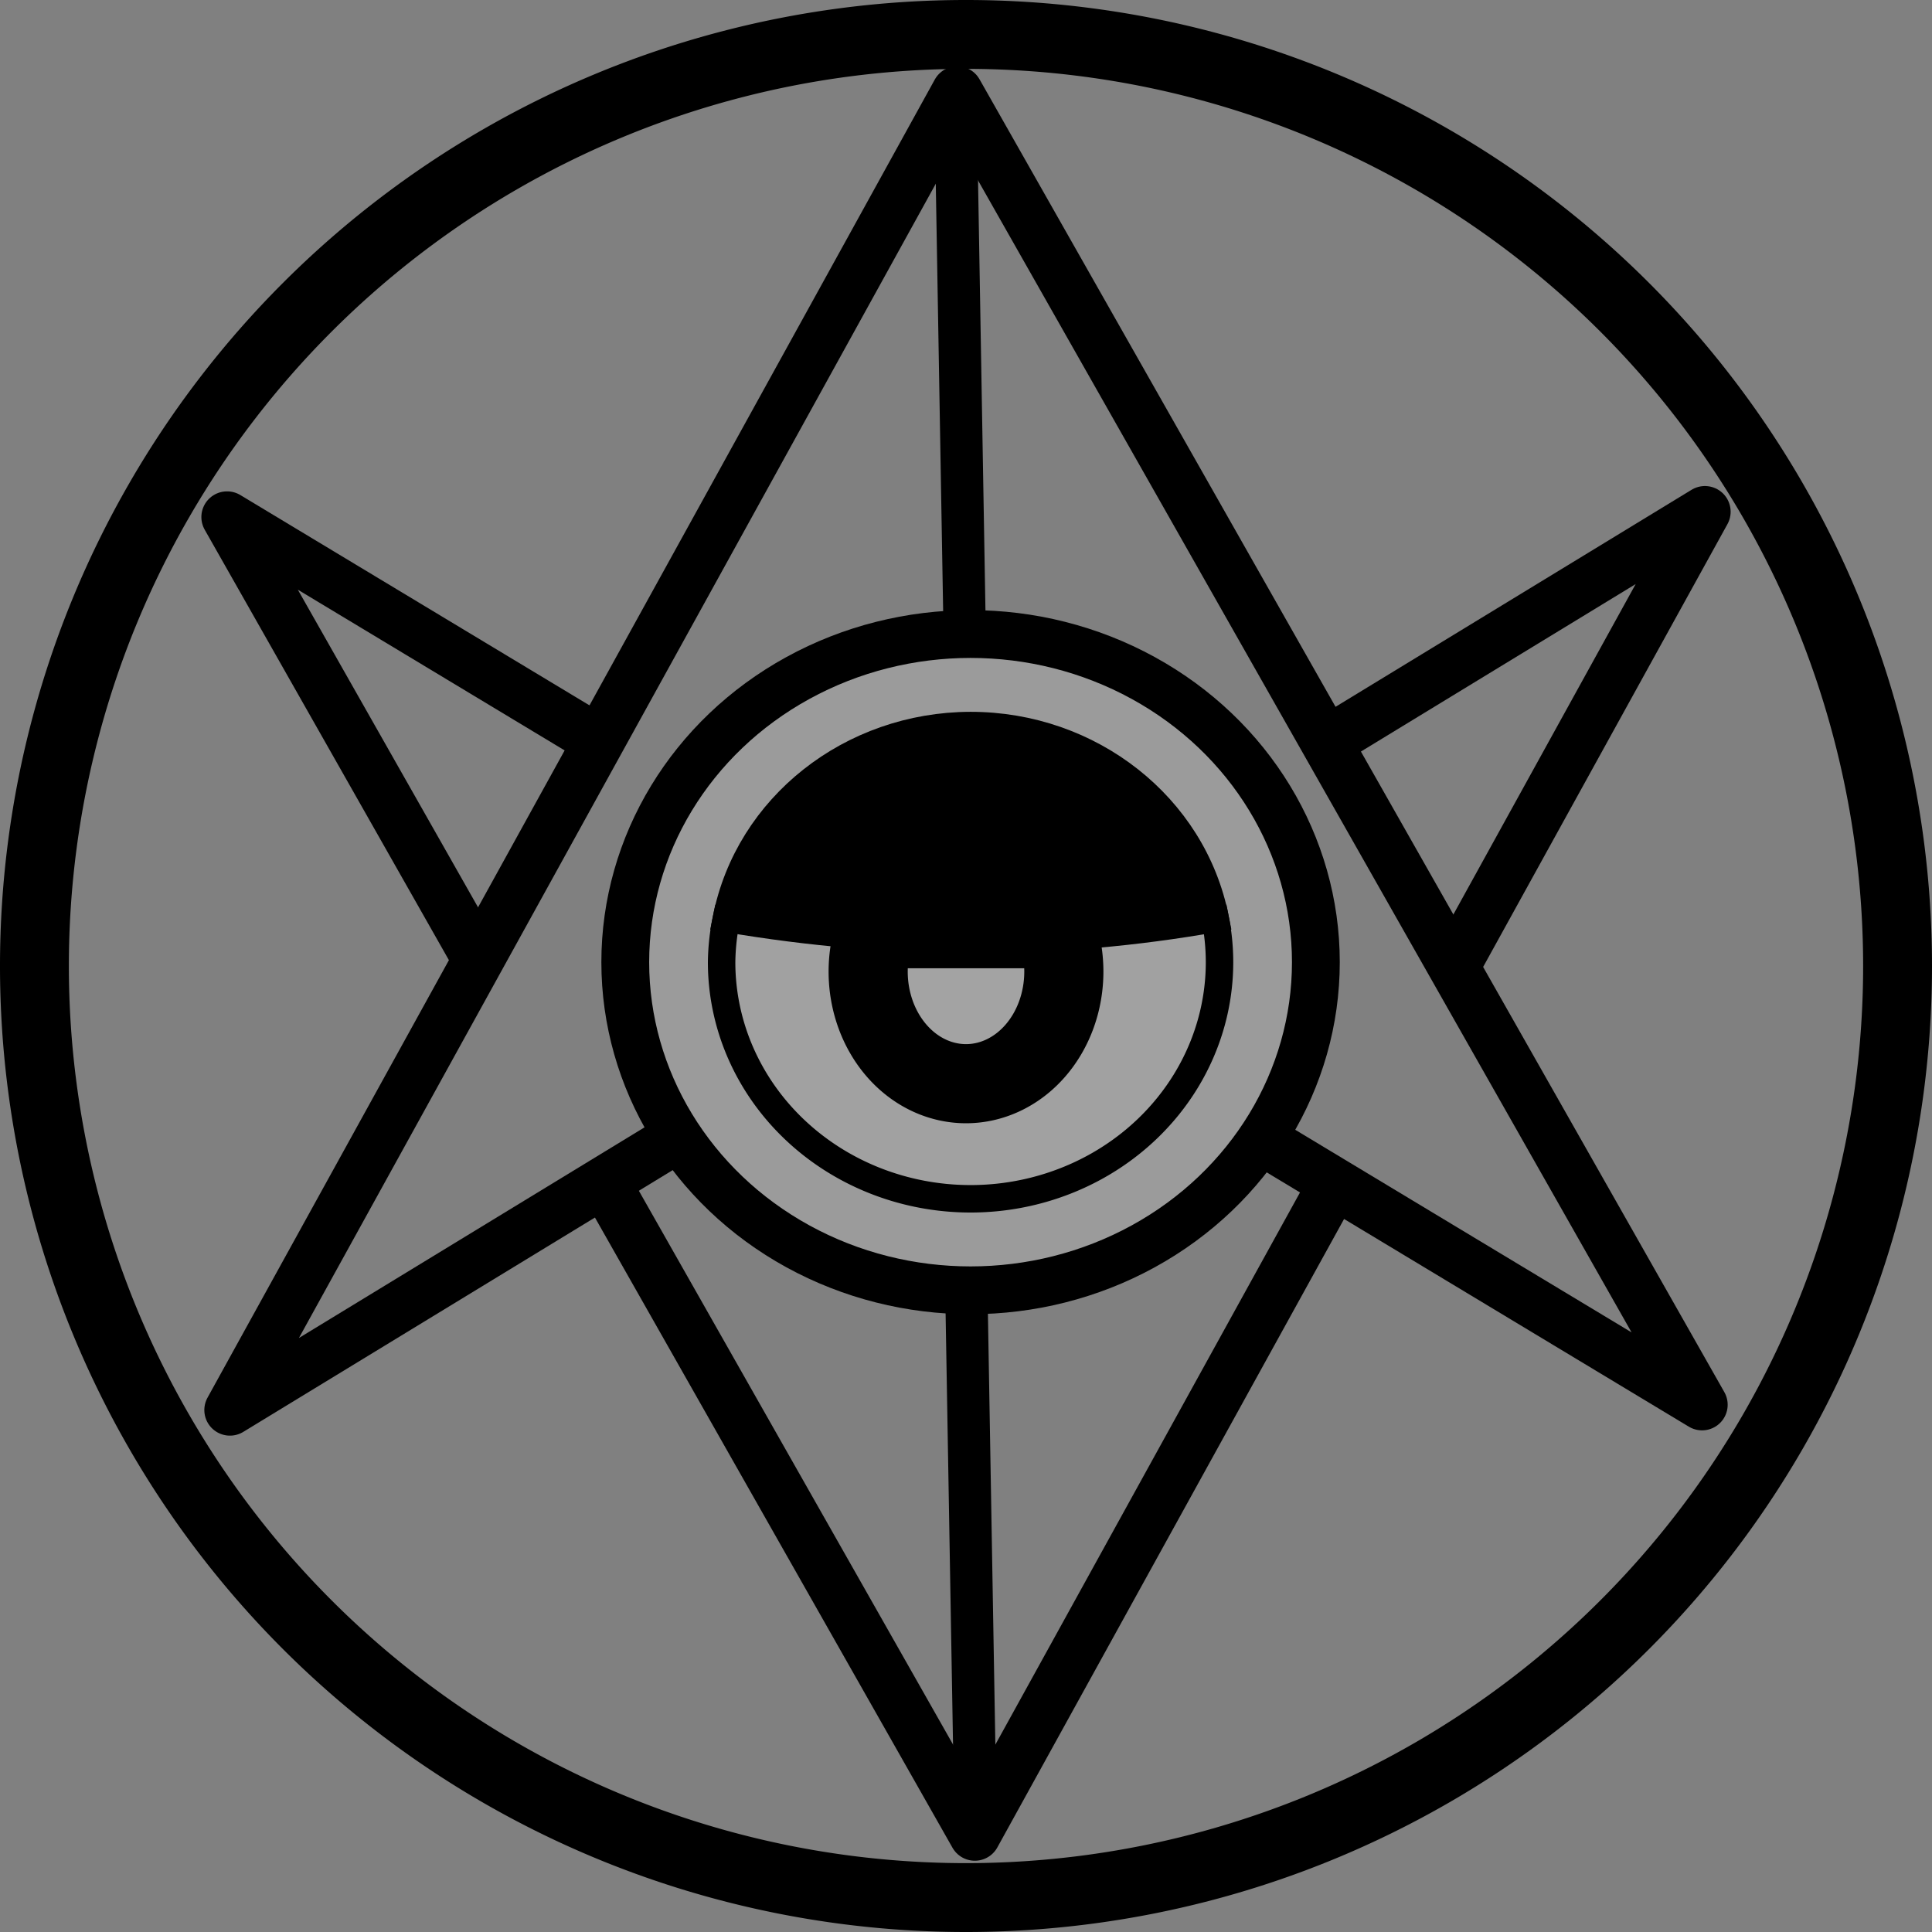
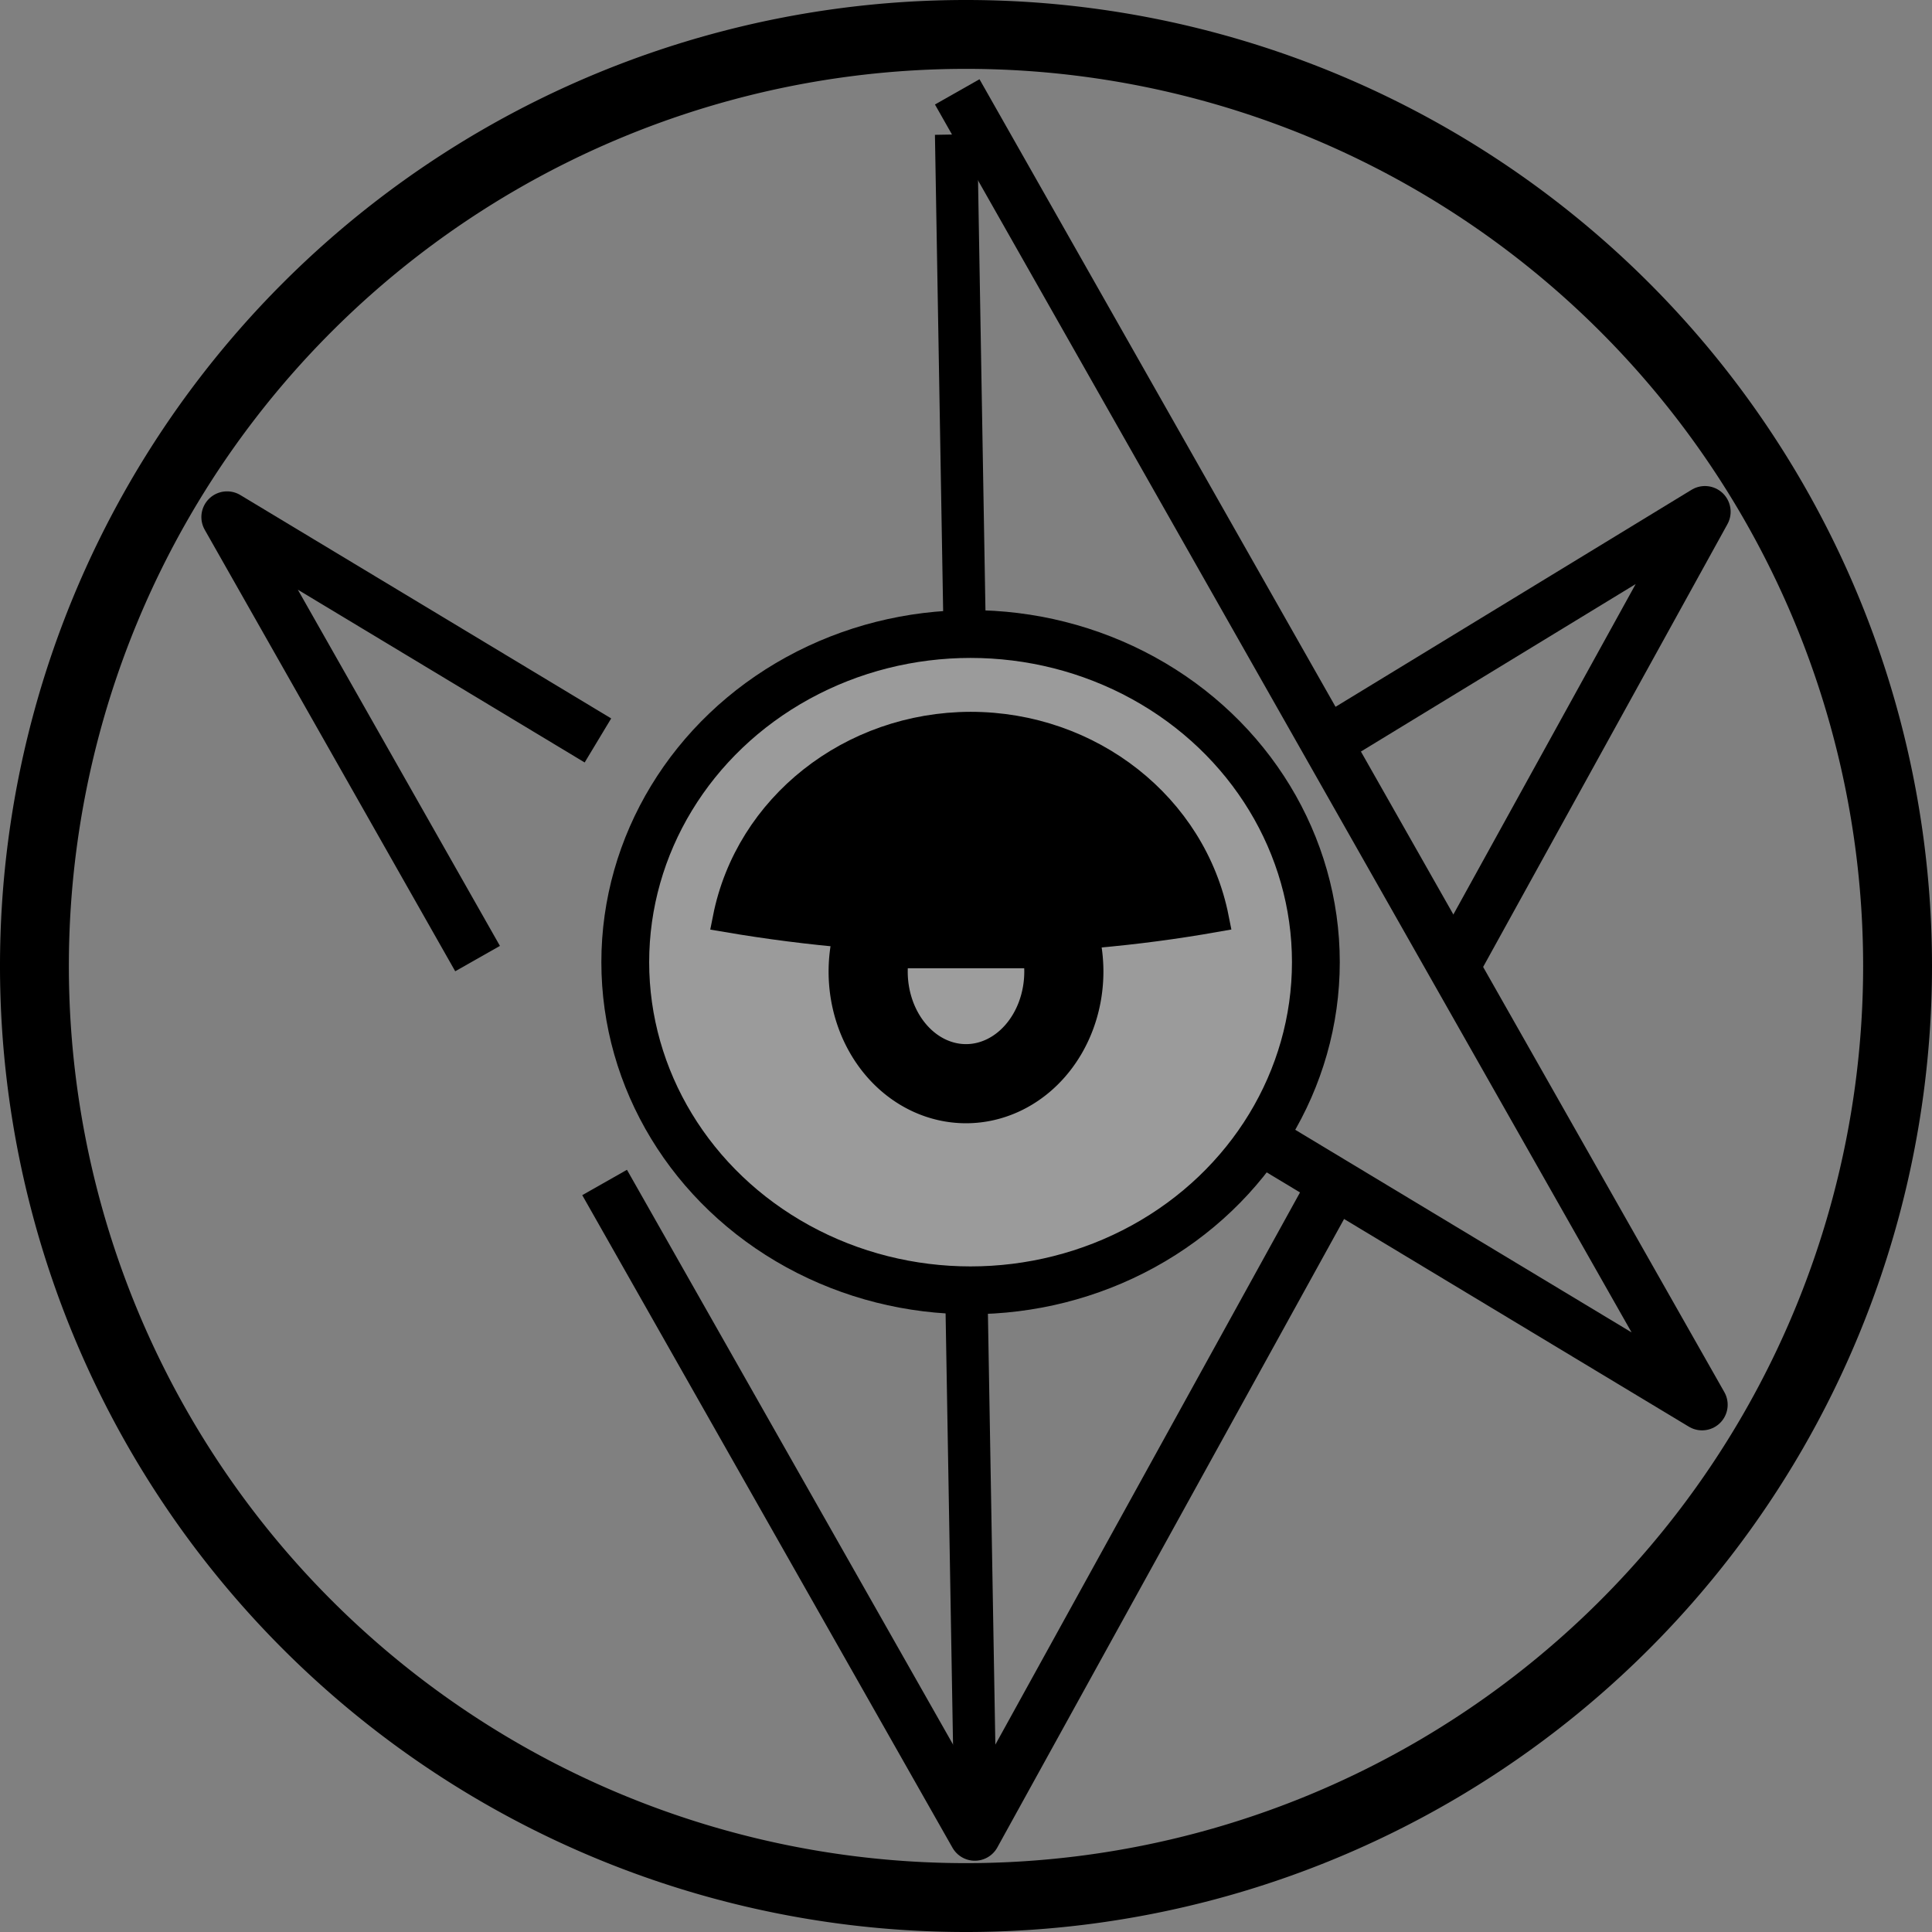
<svg xmlns="http://www.w3.org/2000/svg" xmlns:ns1="http://www.inkscape.org/namespaces/inkscape" xmlns:ns2="http://sodipodi.sourceforge.net/DTD/sodipodi-0.dtd" xmlns:xlink="http://www.w3.org/1999/xlink" width="700" height="700" viewBox="0 0 185.208 185.208" version="1.1" id="svg861" ns1:version="1.1.2 (b8e25be8, 2022-02-05)" ns2:docname="merkav_logo.svg" ns1:export-filename="/Users/kaaytsaak/Downloads/merkav/merkav_img.png" ns1:export-xdpi="96" ns1:export-ydpi="96">
  <rect x="0" y="0" width="185.208" height="185.208" fill="#808080" stroke="none" />
  <ns2:namedview id="namedview863" pagecolor="#ffffff" bordercolor="#666666" borderopacity="1.0" ns1:pageshadow="2" ns1:pageopacity="0.0" ns1:pagecheckerboard="true" ns1:document-units="mm" showgrid="false" units="px" ns1:zoom="0.78239463" ns1:cx="348.28971" ns1:cy="314.41934" ns1:window-width="1399" ns1:window-height="796" ns1:window-x="0" ns1:window-y="25" ns1:window-maximized="0" ns1:current-layer="layer1" />
  <defs id="defs858">
    <linearGradient id="linearGradient922">
      <stop style="stop-color:#000000;stop-opacity:1;" offset="0" id="stop2896" />
    </linearGradient>
    <linearGradient id="linearGradient922-5">
      <stop style="stop-color:#000000;stop-opacity:1;" offset="0" id="stop920" />
    </linearGradient>
    <linearGradient ns1:collect="always" xlink:href="#linearGradient922" id="linearGradient3199" x1="-4.2581691e-05" y1="92.604" x2="185.208" y2="92.604" gradientUnits="userSpaceOnUse" />
  </defs>
  <g ns1:label="Capa 1" ns1:groupmode="layer" id="layer1" style="display:inline">
    <path id="path9664" style="display:inline;fill:none;fill-opacity:1;stroke:url(#linearGradient3199);stroke-width:6.602;stroke-miterlimit:4;stroke-dasharray:none" d="M 181.907,92.604 A 89.303,89.303 0 0 1 92.604,181.907 89.303,89.303 0 0 1 3.301,92.604 89.303,89.303 0 0 1 92.604,3.301 89.303,89.303 0 0 1 181.907,92.604 Z" />
    <path style="display:none;fill:none;stroke:#000000;stroke-width:16.071;stroke-linecap:round;stroke-linejoin:miter;stroke-miterlimit:4;stroke-dasharray:none;stroke-opacity:1" d="m 92.084,129.223 1.04,32.929" id="path2395-8" />
    <path style="display:inline;fill:none;stroke:#000000;stroke-width:4.056;stroke-linecap:butt;stroke-linejoin:miter;stroke-miterlimit:4;stroke-dasharray:none;stroke-opacity:1" d="M 91.654,12.89 92.479,60.742" id="path2395" />
    <path style="display:inline;fill:none;stroke:#000000;stroke-width:4.056;stroke-linecap:butt;stroke-linejoin:miter;stroke-miterlimit:4;stroke-dasharray:none;stroke-opacity:1" d="m 92.63,123.214 0.825,47.852" id="path2395-81" />
    <path id="path2545-0" style="display:inline;fill:none;stroke:#000000;stroke-width:4.928;stroke-linecap:butt;stroke-linejoin:round;stroke-miterlimit:7;stroke-dasharray:none;stroke-opacity:1" d="m 139.427,92.581 24.014,-43.524 v 0 l -36.19,22.06" />
    <path id="path2541-9" style="display:inline;fill:none;stroke:#000000;stroke-width:4.928;stroke-linecap:butt;stroke-linejoin:round;stroke-miterlimit:7;stroke-dasharray:none;stroke-opacity:1" d="m 57.959,113.356 35.491,62.556 34.44,-62.421" />
    <path id="path2537-9" style="display:inline;fill:none;stroke:#000000;stroke-width:4.928;stroke-linecap:butt;stroke-linejoin:round;stroke-miterlimit:7;stroke-dasharray:none;stroke-opacity:1" d="M 57.319,70.982 21.768,49.567 45.782,91.893" />
    <ellipse style="display:inline;fill:#ffffff;fill-opacity:0.215;stroke:#000000;stroke-width:4.583;stroke-miterlimit:4;stroke-dasharray:none;stroke-opacity:1" id="path11940" cx="93.042" cy="92.237" rx="33.102" ry="31.457" />
-     <path id="path43" style="display:inline;fill:#ffffff;fill-opacity:0.061;stroke:#000000;stroke-width:2.632" d="M 116.492,88.043 H 69.64 a 23.866,22.684 0 0 0 -0.464,4.194 23.866,22.684 0 0 0 23.866,22.684 23.866,22.684 0 0 0 23.866,-22.684 23.866,22.684 0 0 0 -0.416,-4.194 z" />
    <path id="path4866" style="display:inline;fill:#000000;fill-opacity:1;stroke:#000000;stroke-width:2.632" d="m 93.042,69.553 c -11.46,0.024 -21.284,7.786 -23.402,18.49 16.073,2.733 31.681,2.678 46.852,0 C 114.37,77.322 104.52,69.555 93.042,69.553 Z" ns2:nodetypes="cccc" />
-     <path id="path2526-7-5-5" style="display:inline;fill:none;stroke:#000000;stroke-width:4.909;stroke-linecap:butt;stroke-linejoin:round;stroke-miterlimit:7;stroke-dasharray:none;stroke-opacity:1" d="M 119.263,108.217 163.166,134.664 91.763,8.807 v 0 L 22.042,135.171 66.028,108.359" />
+     <path id="path2526-7-5-5" style="display:inline;fill:none;stroke:#000000;stroke-width:4.909;stroke-linecap:butt;stroke-linejoin:round;stroke-miterlimit:7;stroke-dasharray:none;stroke-opacity:1" d="M 119.263,108.217 163.166,134.664 91.763,8.807 v 0 " />
    <path id="path2213" style="display:inline;fill:#ffffff;fill-opacity:0.025;stroke:#000000;stroke-width:7.586;stroke-linecap:round;stroke-linejoin:round;stroke-miterlimit:4;stroke-dasharray:none" d="m 83.94,89.026 a 9.379,10.747 0 0 0 -0.715,4.114 9.379,10.747 0 0 0 9.38,10.746 9.379,10.747 0 0 0 9.379,-10.746 9.379,10.747 0 0 0 -0.716,-4.114 z" />
  </g>
</svg>